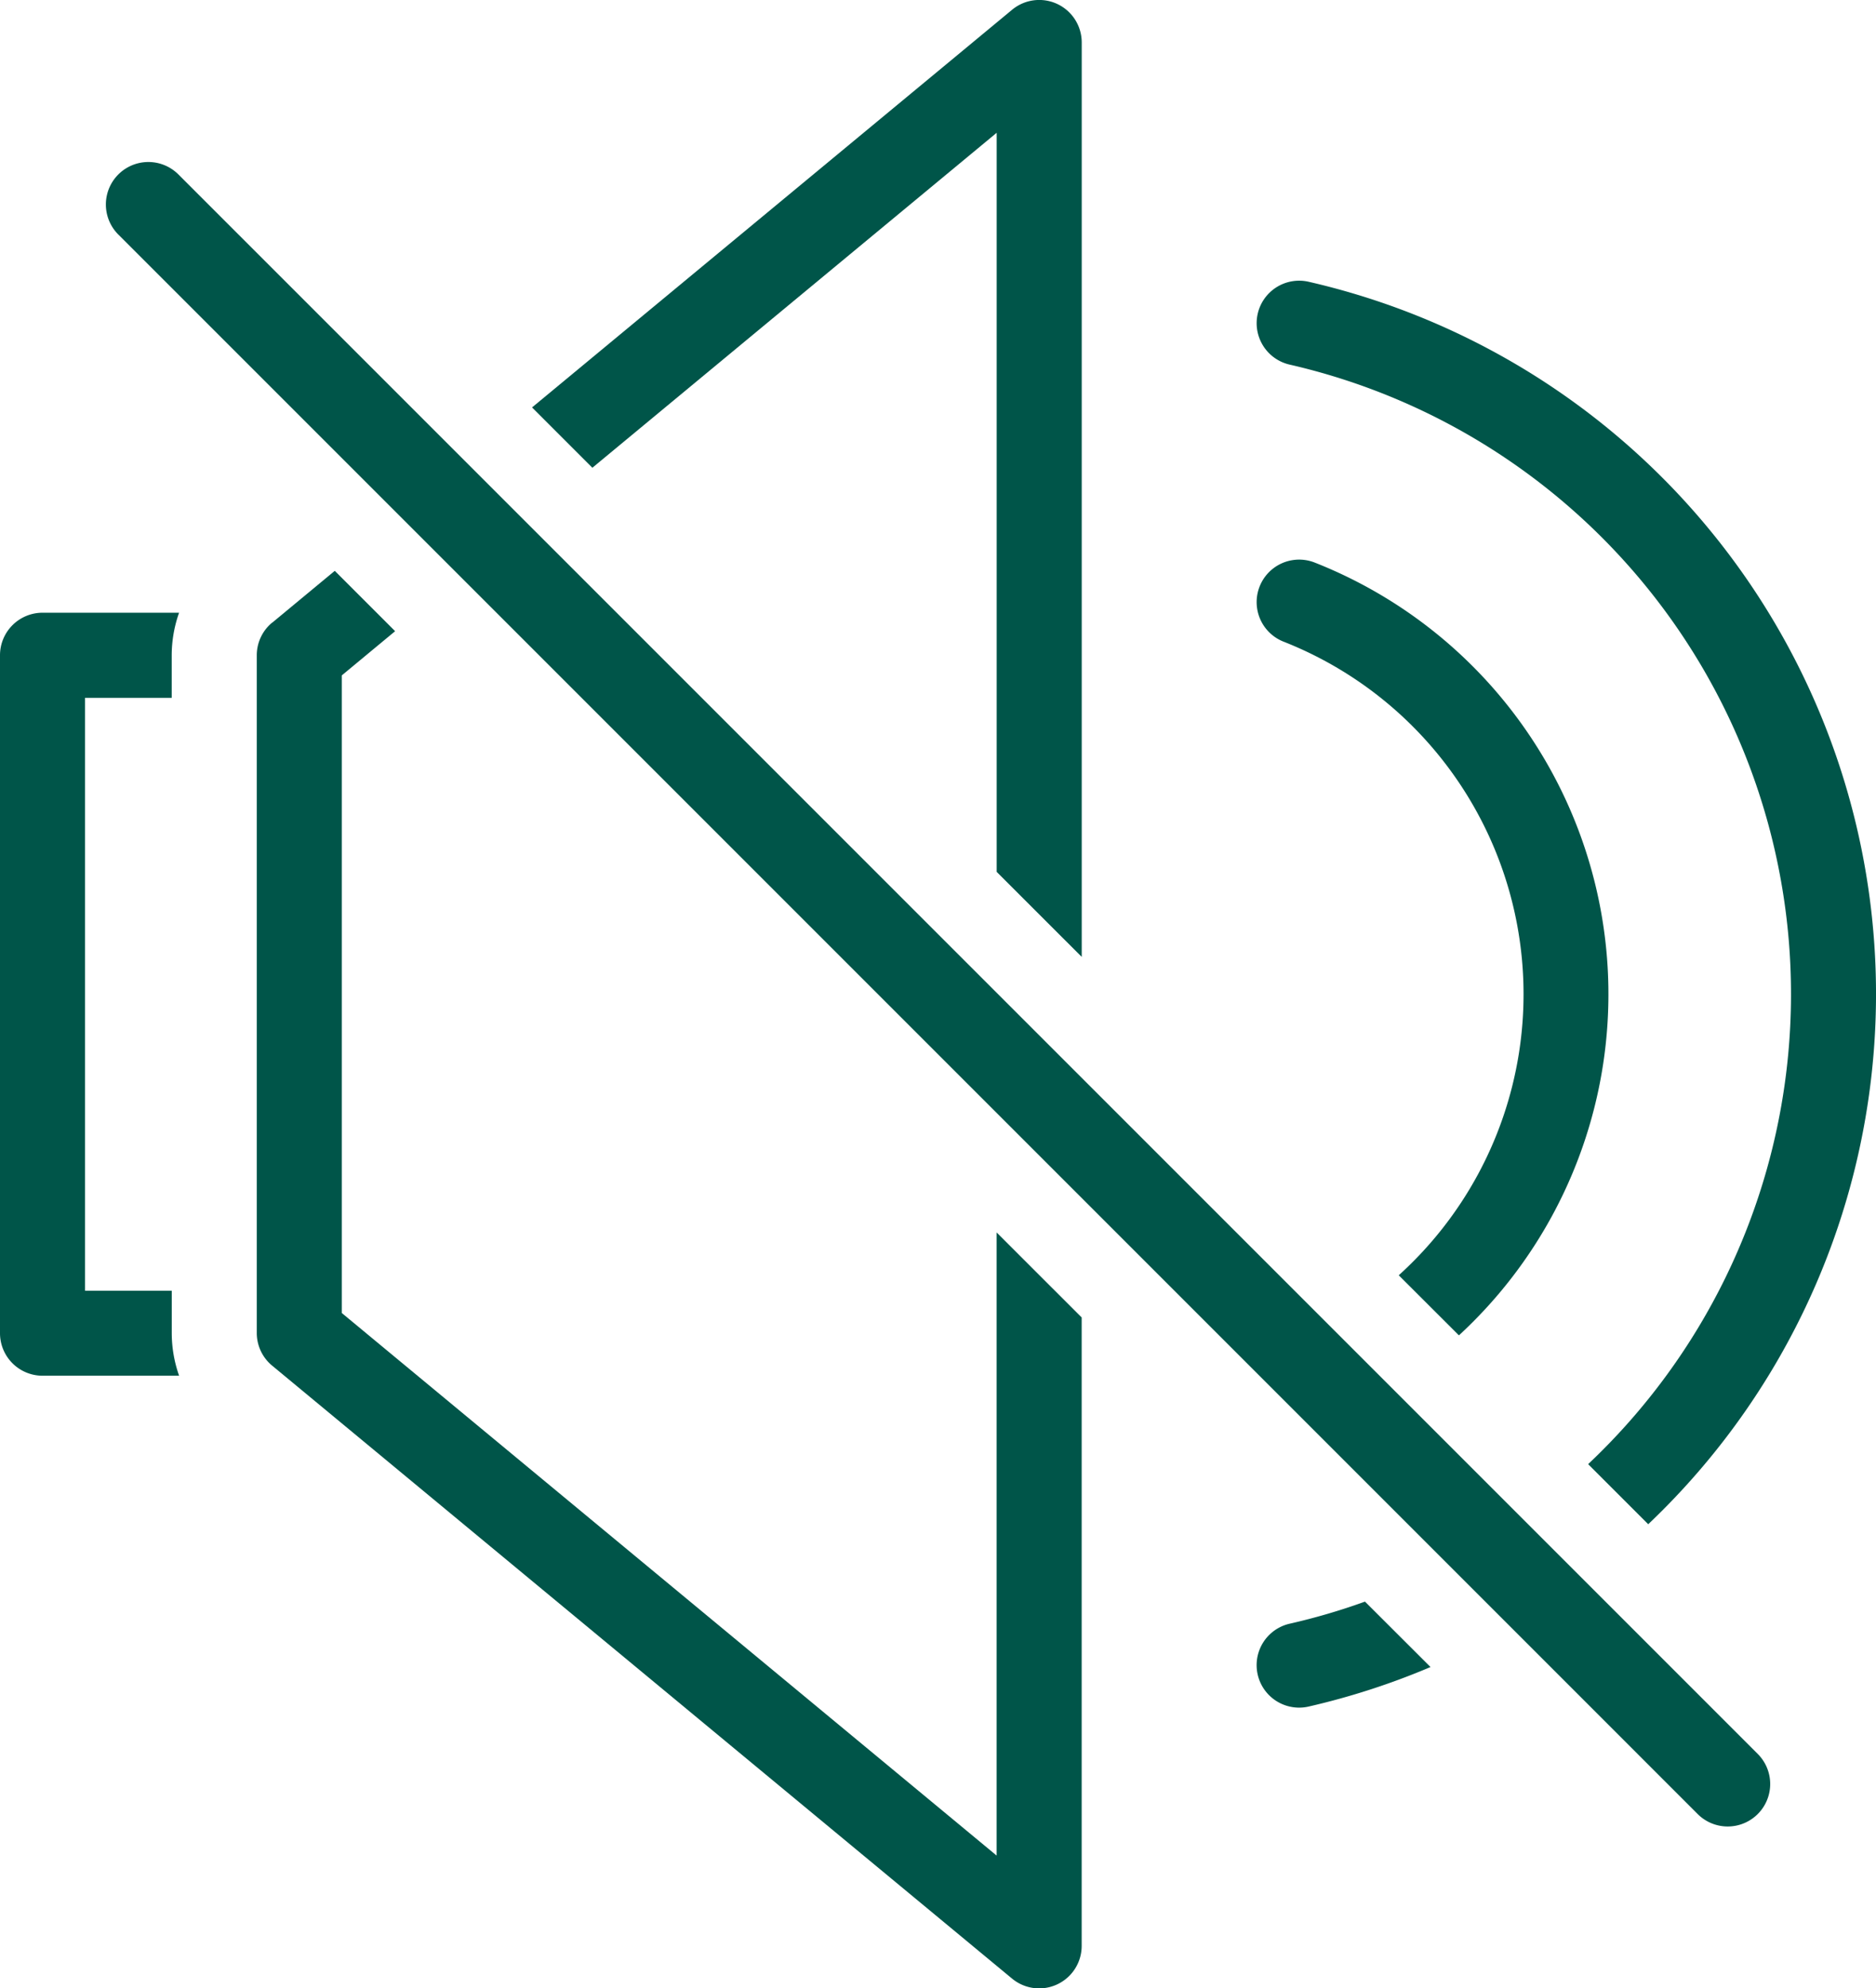
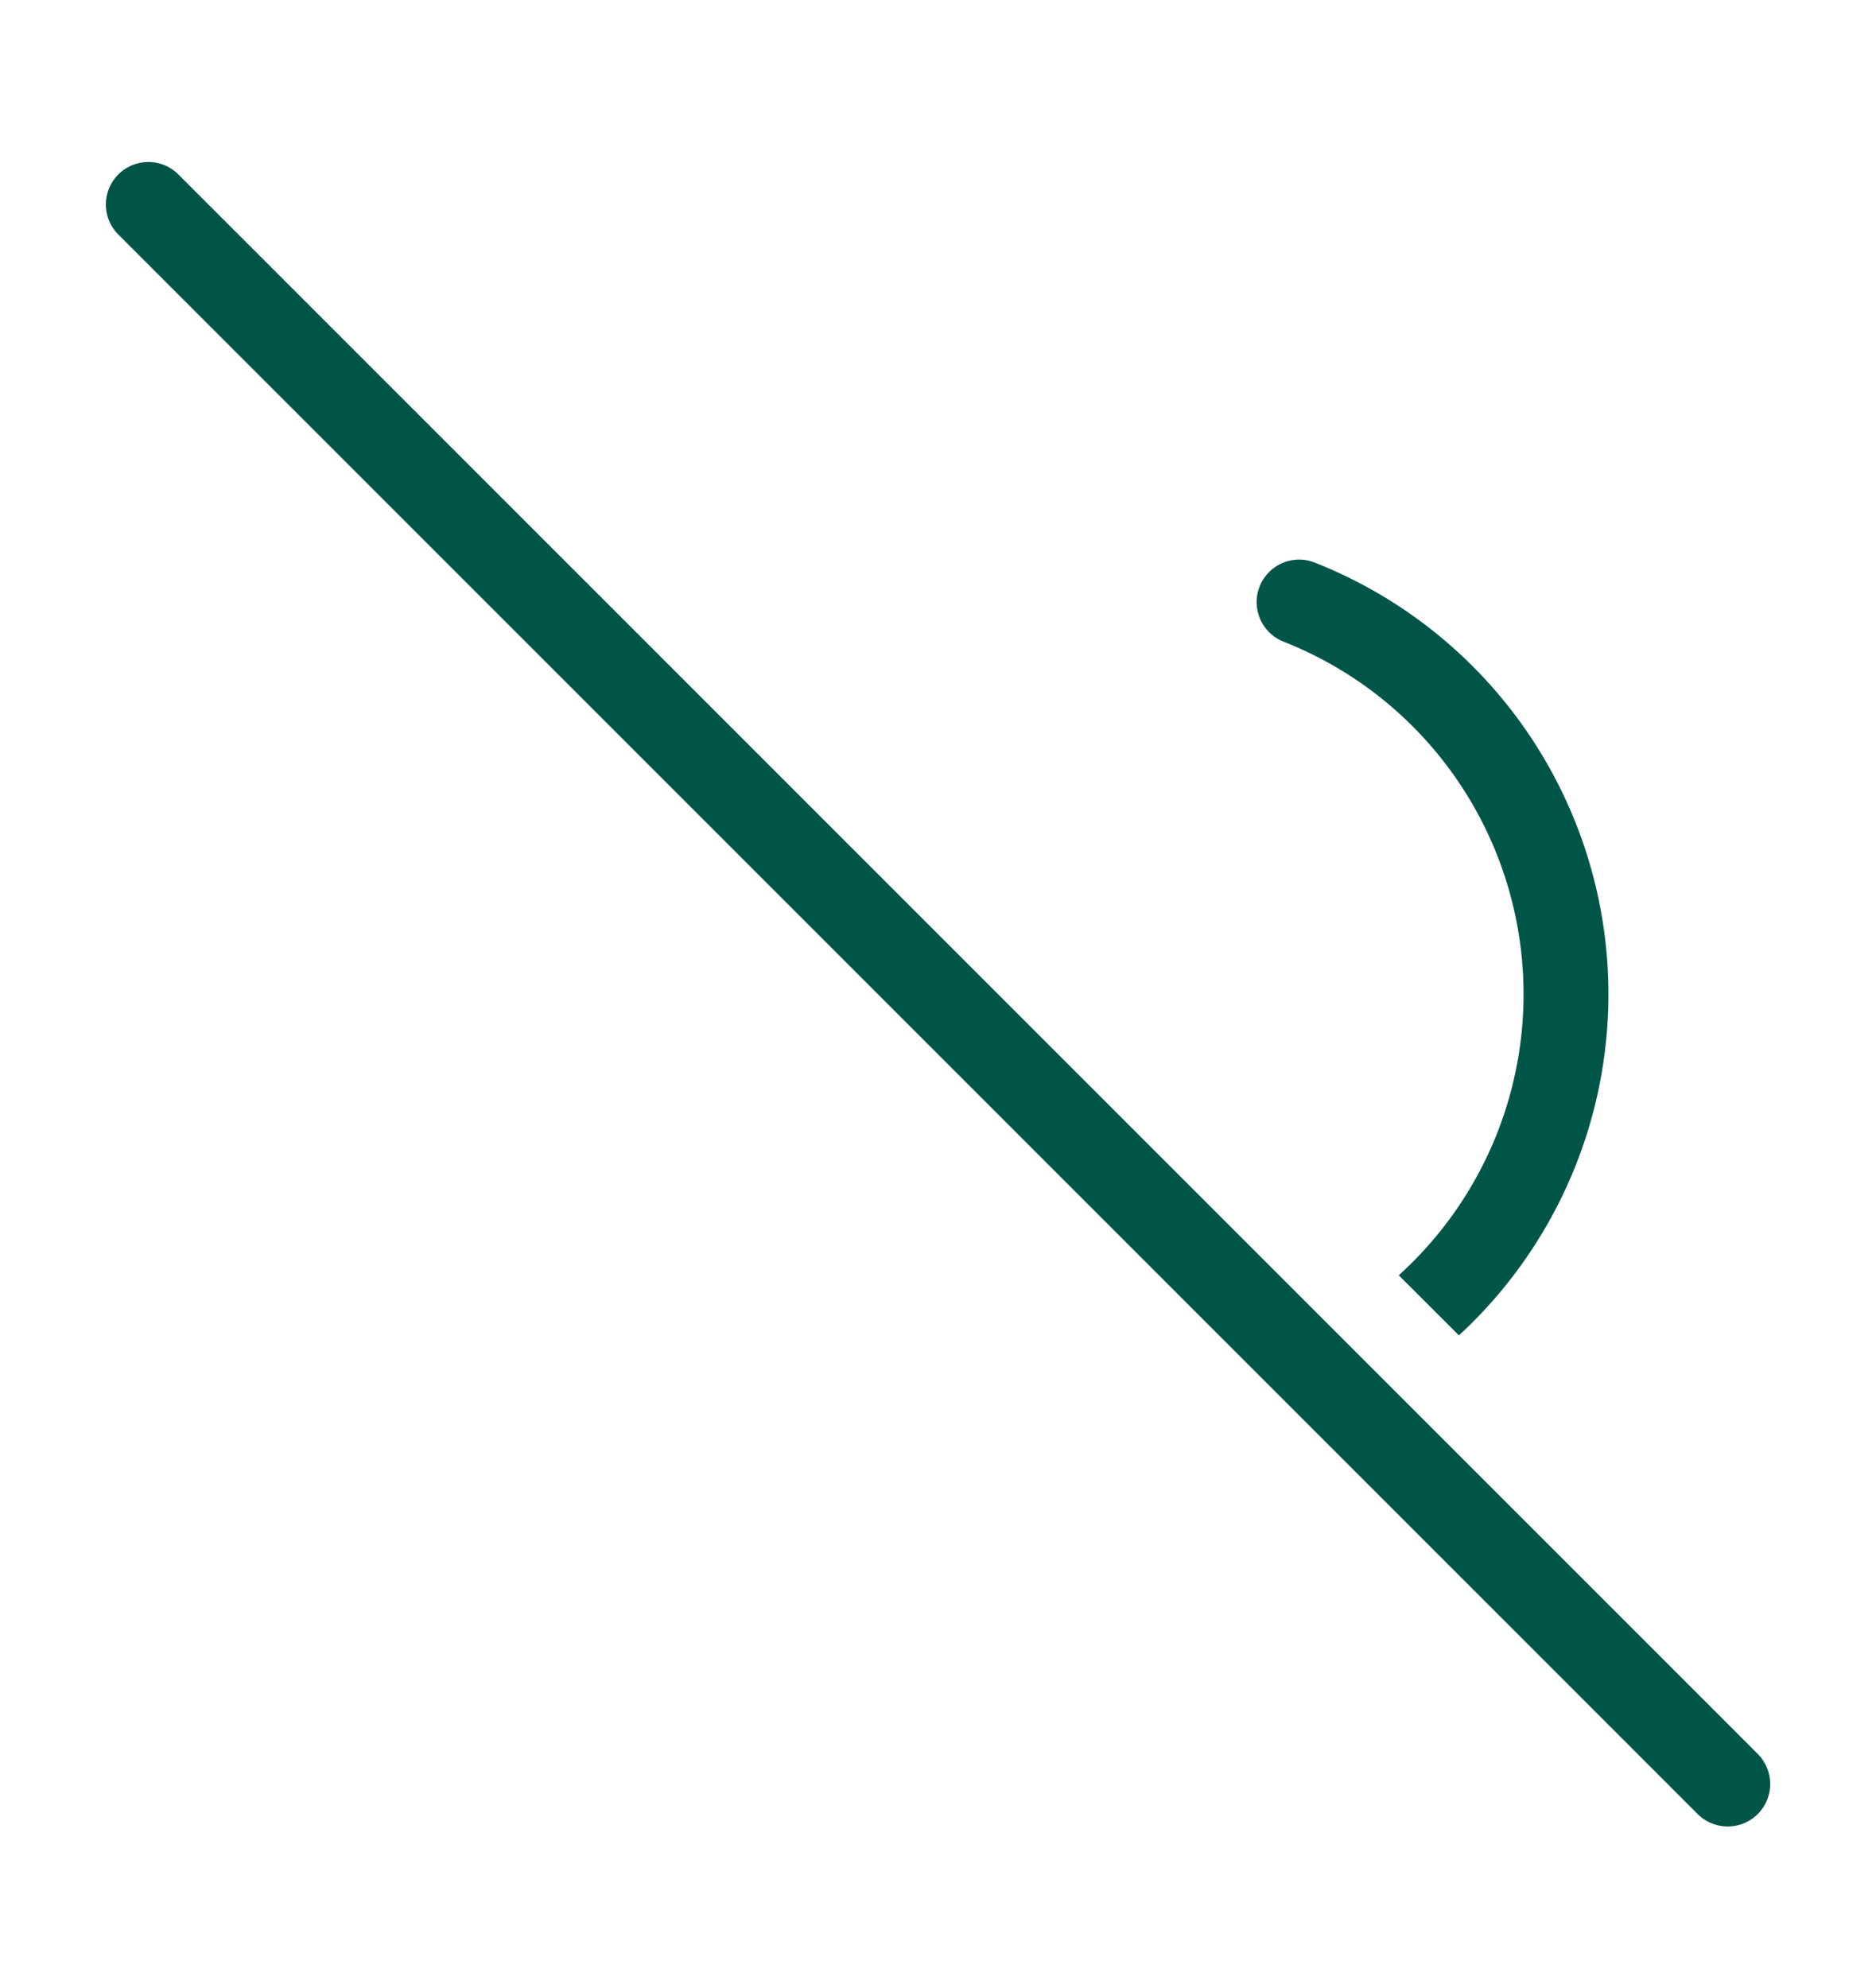
<svg xmlns="http://www.w3.org/2000/svg" width="76.422" height="80.988" viewBox="0 0 76.422 80.988">
  <defs>
    <style>
      .cls-1 {
        fill: #005549;
        fill-rule: evenodd;
      }
    </style>
  </defs>
  <g id="noun-6706807" transform="translate(-82.461 -51.507)">
-     <path id="Path_350" data-name="Path 350" class="cls-1" d="M224.637,76.871l2.549-2.112,2.459,2.458-2.172,1.8v25.973l26.676,22.1V101.709l3.464,3.462v25.6a1.731,1.731,0,0,1-2.837,1.329l-30.14-24.966a1.726,1.726,0,0,1-.627-1.333V78.2a1.726,1.726,0,0,1,.627-1.333Zm10.583-8.766,19.558-16.2a1.731,1.731,0,0,1,2.837,1.329V90.484l-3.464-3.462V56.915L237.68,70.56,235.22,68.1Z" transform="translate(-131.088 0)" />
-     <path id="Path_351" data-name="Path 351" class="cls-1" d="M89.756,420.613H84.193a1.733,1.733,0,0,1-1.732-1.732V391.266a1.733,1.733,0,0,1,1.732-1.732h5.563a5.215,5.215,0,0,0-.3,1.732V393H85.925v24.151h3.533v1.732a5.216,5.216,0,0,0,.3,1.732Z" transform="translate(0 -313.069)" />
-     <path id="Path_352" data-name="Path 352" class="cls-1" d="M789.2,254.436a26.308,26.308,0,0,0-12.158-44.787,1.731,1.731,0,1,1,.772-3.375,29.767,29.767,0,0,1,13.834,50.609ZM782.78,262.7a29.734,29.734,0,0,1-4.967,1.61,1.731,1.731,0,1,1-.772-3.375,25.893,25.893,0,0,0,3.069-.9Z" transform="translate(-642.044 -143.29)" />
    <path id="Path_353" data-name="Path 353" class="cls-1" d="M781.535,389.4a15.434,15.434,0,0,0-4.694-25.806,1.731,1.731,0,0,1,1.268-3.222,18.9,18.9,0,0,1,5.875,31.478l-2.453-2.449Z" transform="translate(-642.091 -285.95)" />
    <path id="Path_354" data-name="Path 354" class="cls-1" d="M141.311,143.747a1.731,1.731,0,0,1,2.448-2.448L208.1,205.64a1.731,1.731,0,0,1-2.448,2.448Z" transform="translate(-54.032 -82.688)" />
  </g>
</svg>